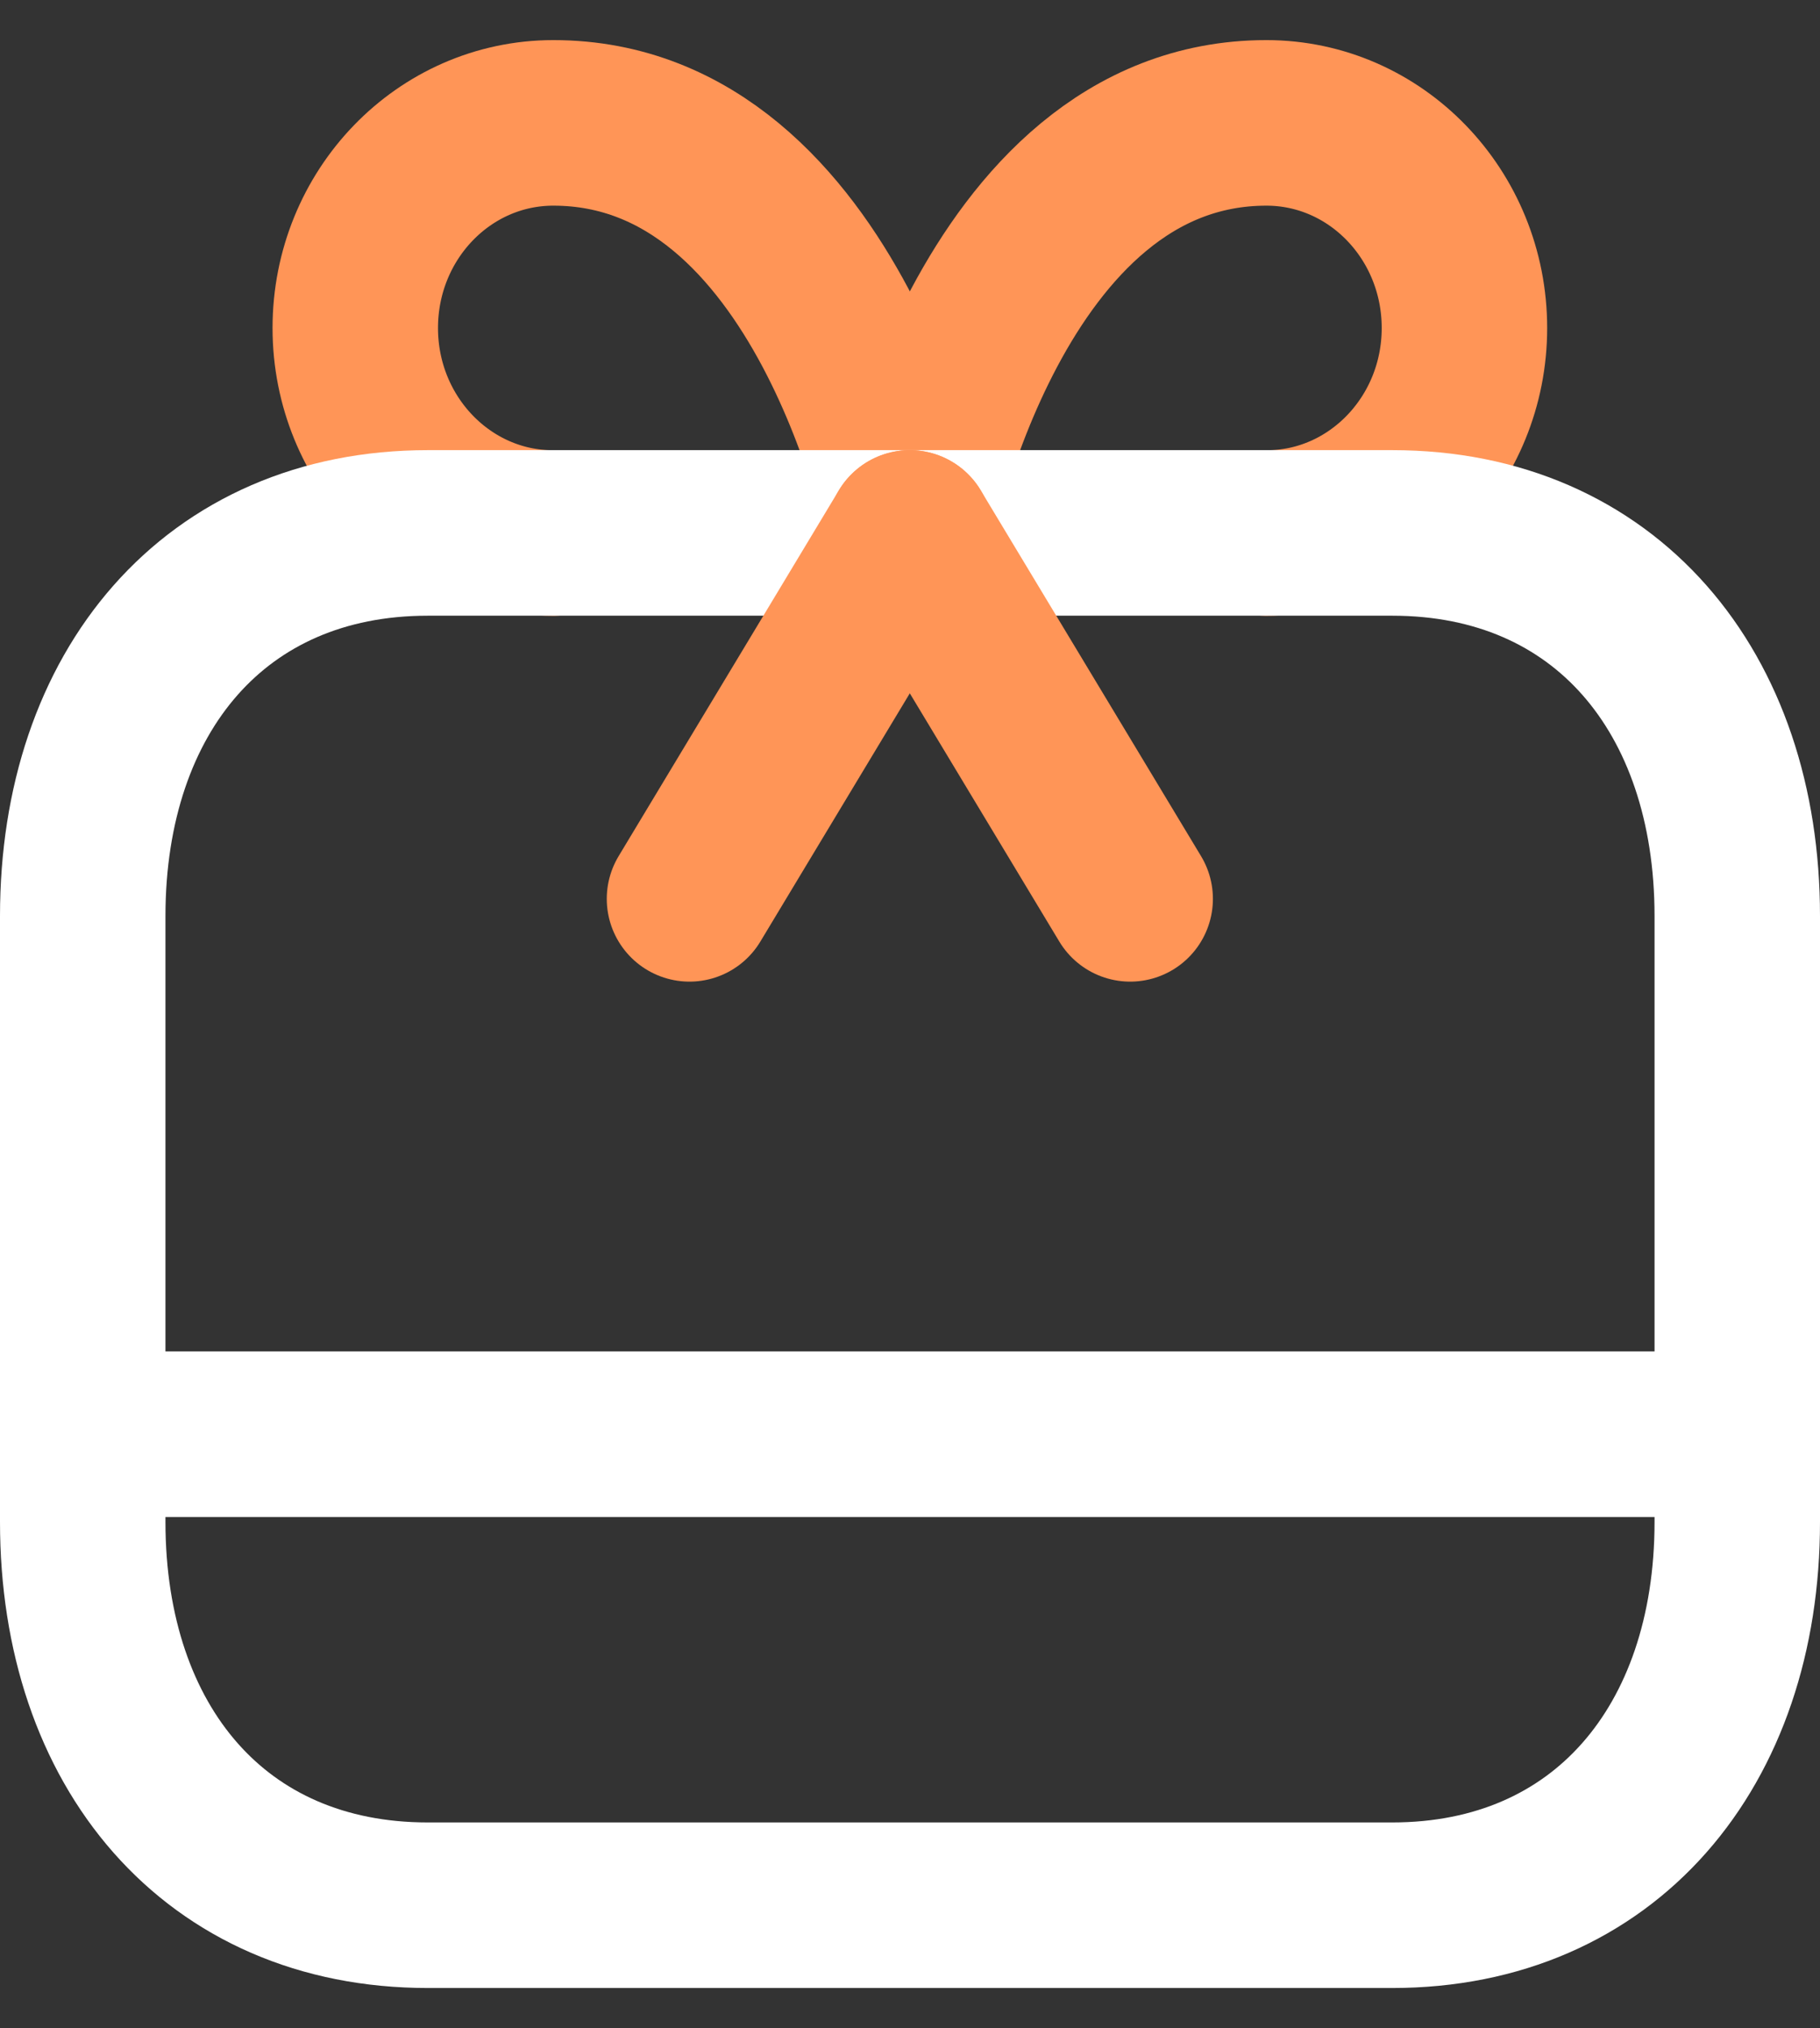
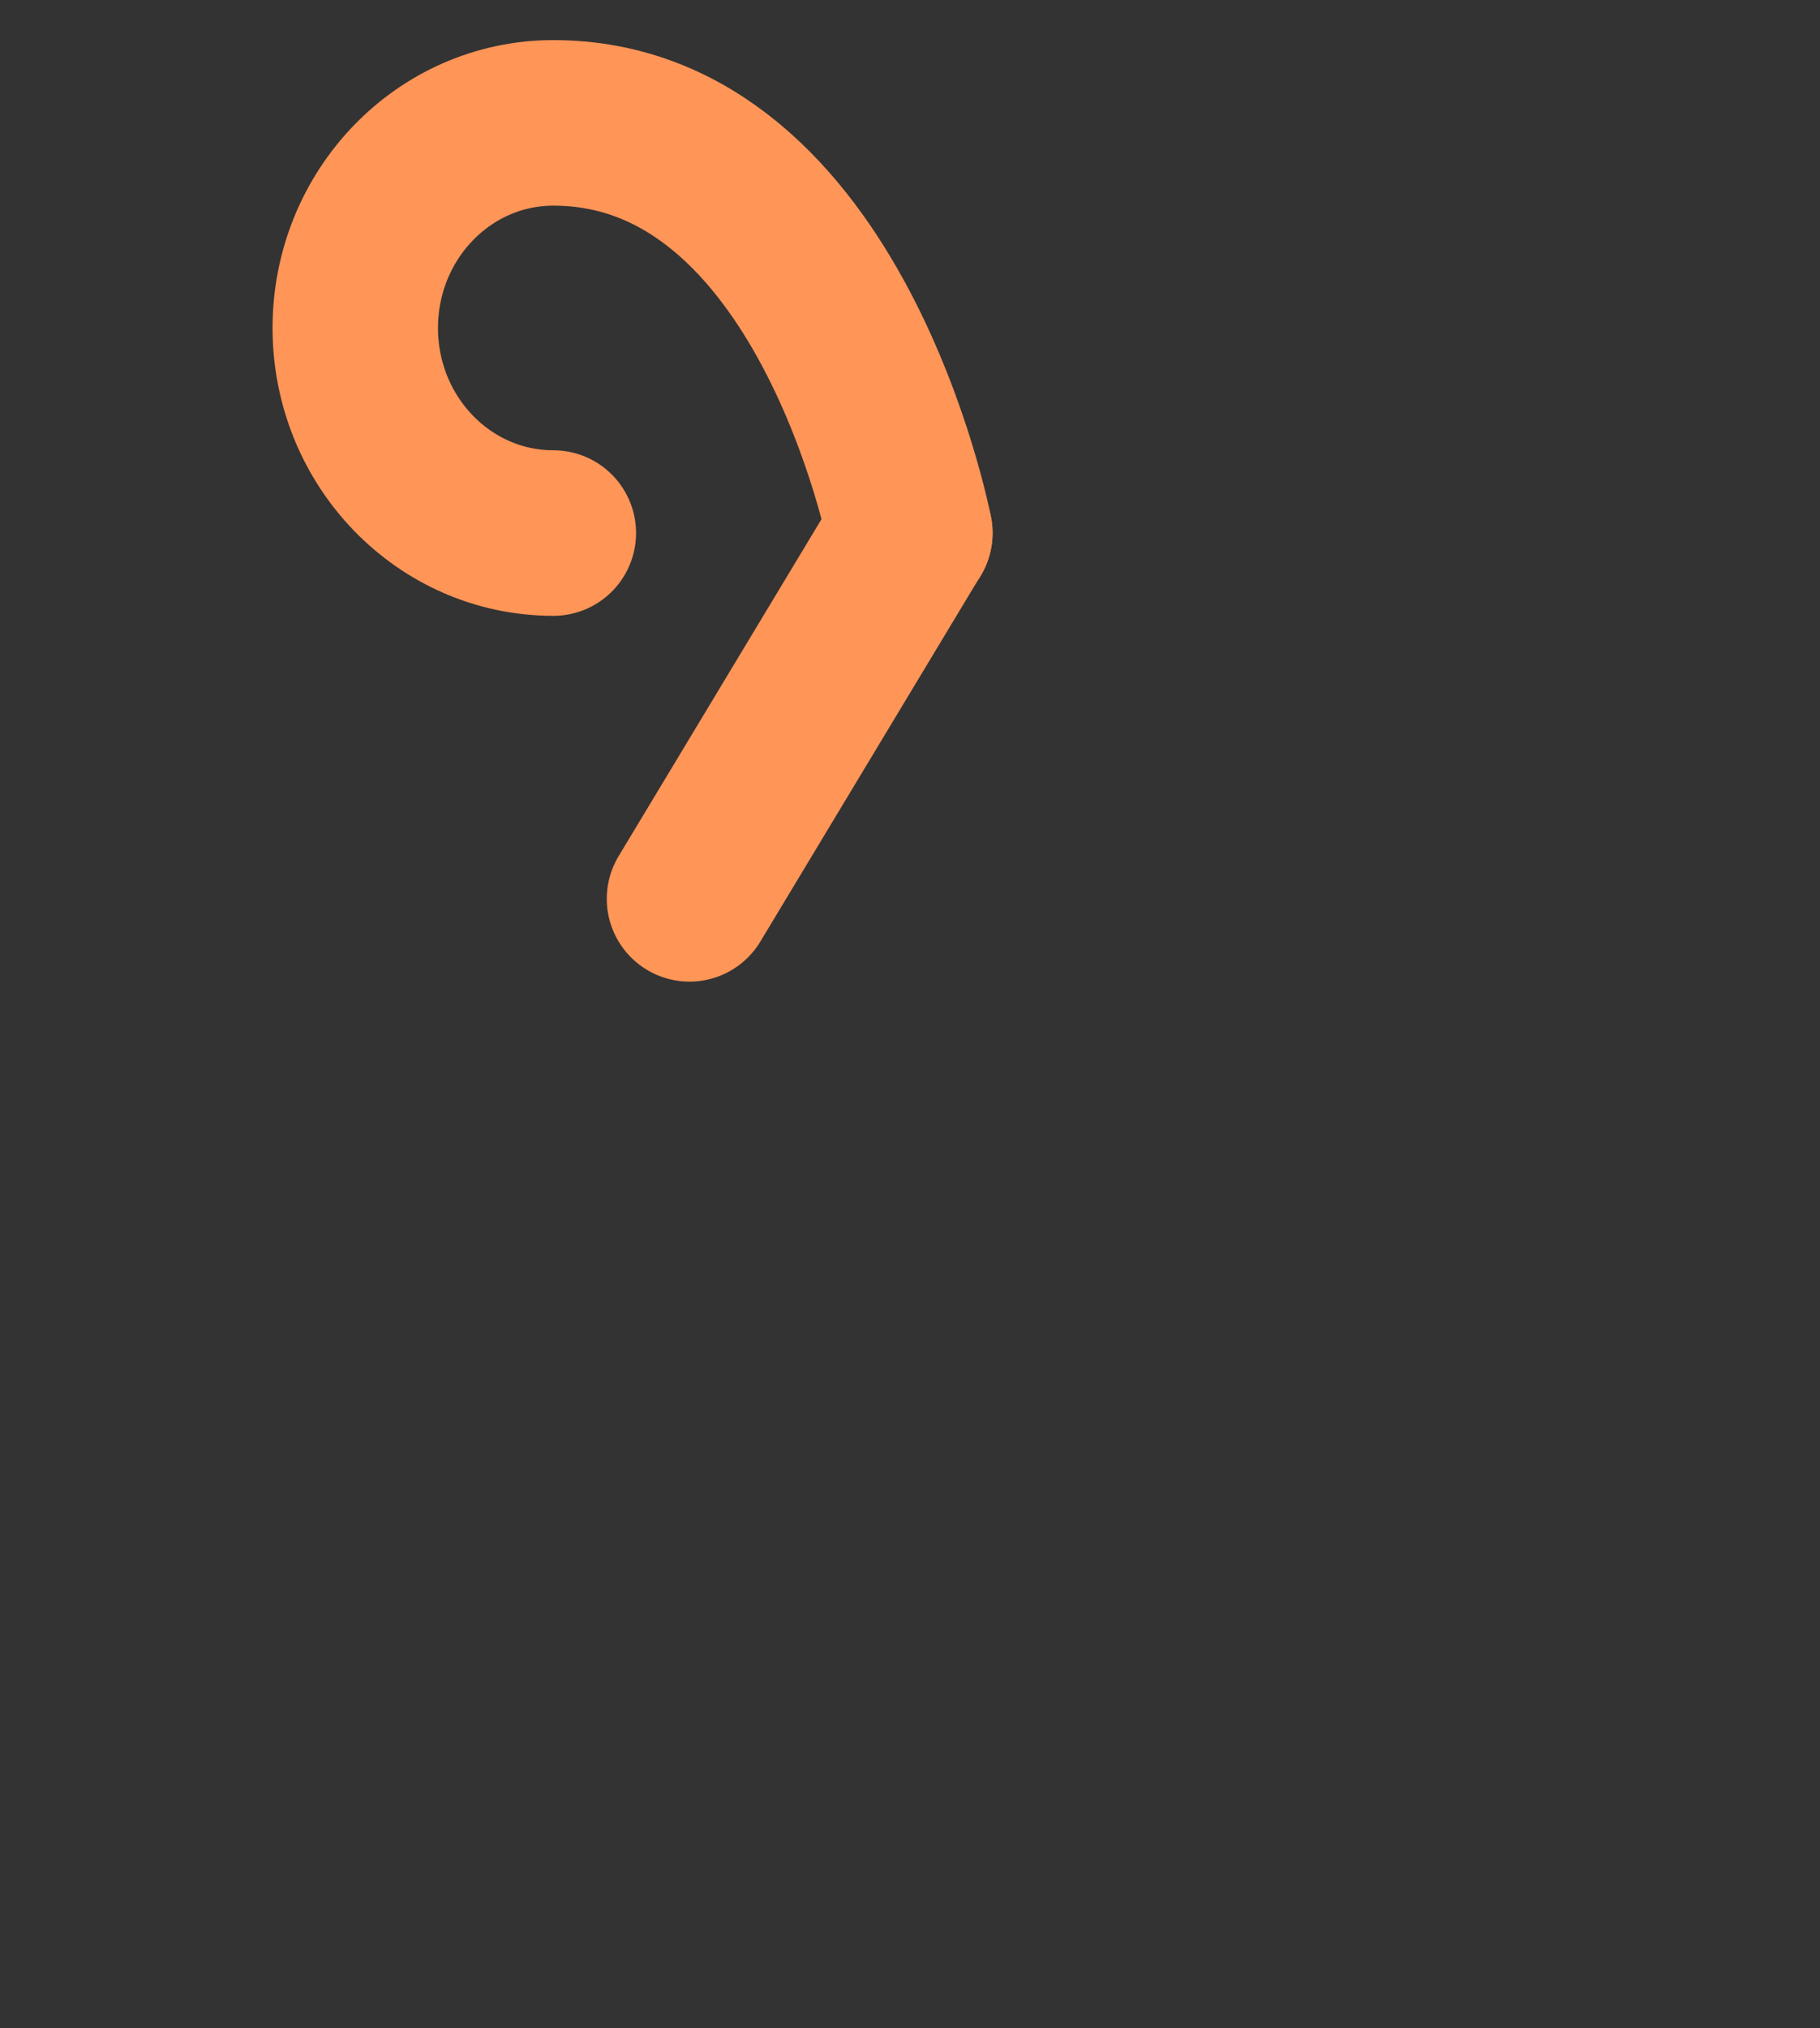
<svg xmlns="http://www.w3.org/2000/svg" width="44" height="49" viewBox="0 0 44 49" fill="none">
  <rect x="0" y="0" width="44" height="49" fill="#333333" stroke="none" />
  <path d="M21.997 12.879C21.997 12.879 20.082 2.969 13.377 2.969C10.733 2.969 8.589 5.187 8.589 7.925C8.589 10.66 10.733 12.879 13.377 12.879" stroke="#FF9557" stroke-width="4" stroke-linecap="round" stroke-linejoin="round" />
-   <path d="M30.616 12.879C33.26 12.879 35.404 10.66 35.404 7.925C35.404 5.187 33.26 2.969 30.616 2.969C23.912 2.969 21.995 12.879 21.995 12.879" stroke="#FF9557" stroke-width="4" stroke-linecap="round" stroke-linejoin="round" />
-   <path d="M33.659 46.032H10.341C5.199 46.032 2 42.2 2 36.771V22.133C2 16.707 5.199 12.876 10.343 12.876H33.659C38.802 12.876 42 16.707 42 22.133V36.771C42 42.2 38.785 46.032 33.659 46.032Z" stroke="white" stroke-width="4" stroke-linecap="round" stroke-linejoin="round" />
  <path d="M21.995 12.876L16.669 21.717" stroke="#FF9557" stroke-width="4" stroke-linecap="round" stroke-linejoin="round" />
-   <path d="M21.995 12.876L27.323 21.717" stroke="#FF9557" stroke-width="4" stroke-linecap="round" stroke-linejoin="round" />
-   <path d="M2 34.652H41.998" stroke="white" stroke-width="4" stroke-linecap="round" stroke-linejoin="round" />
</svg>